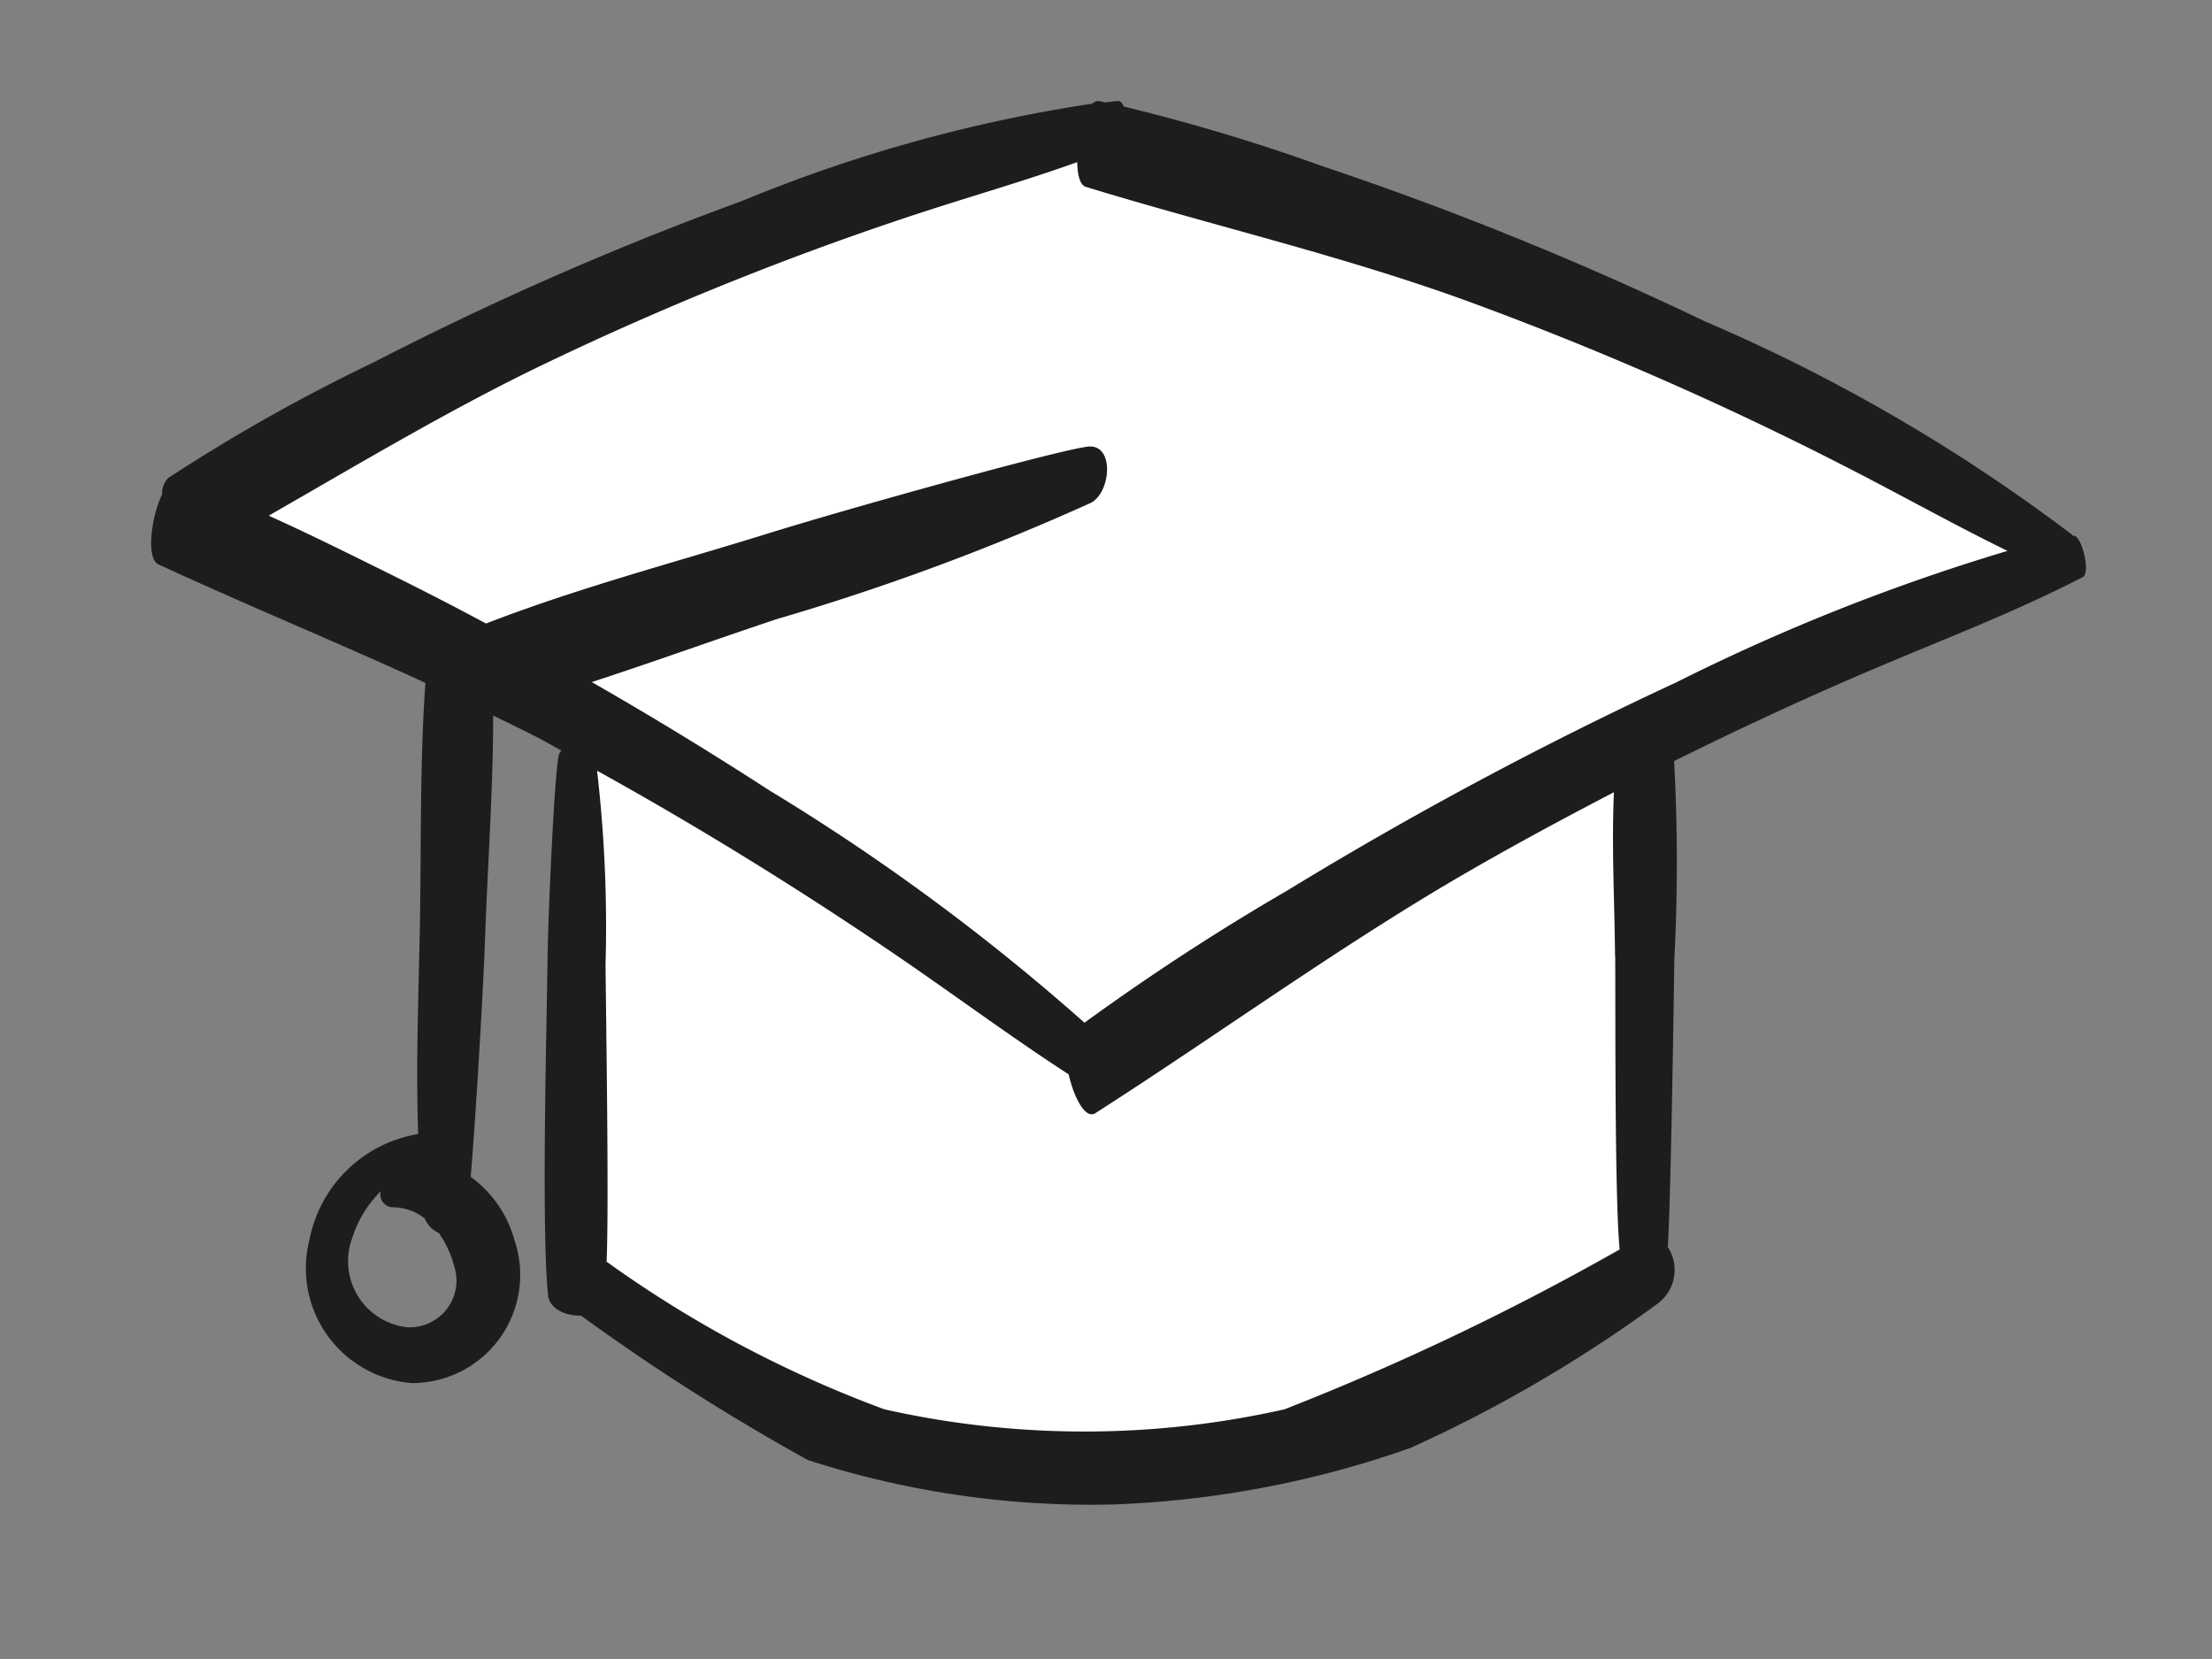
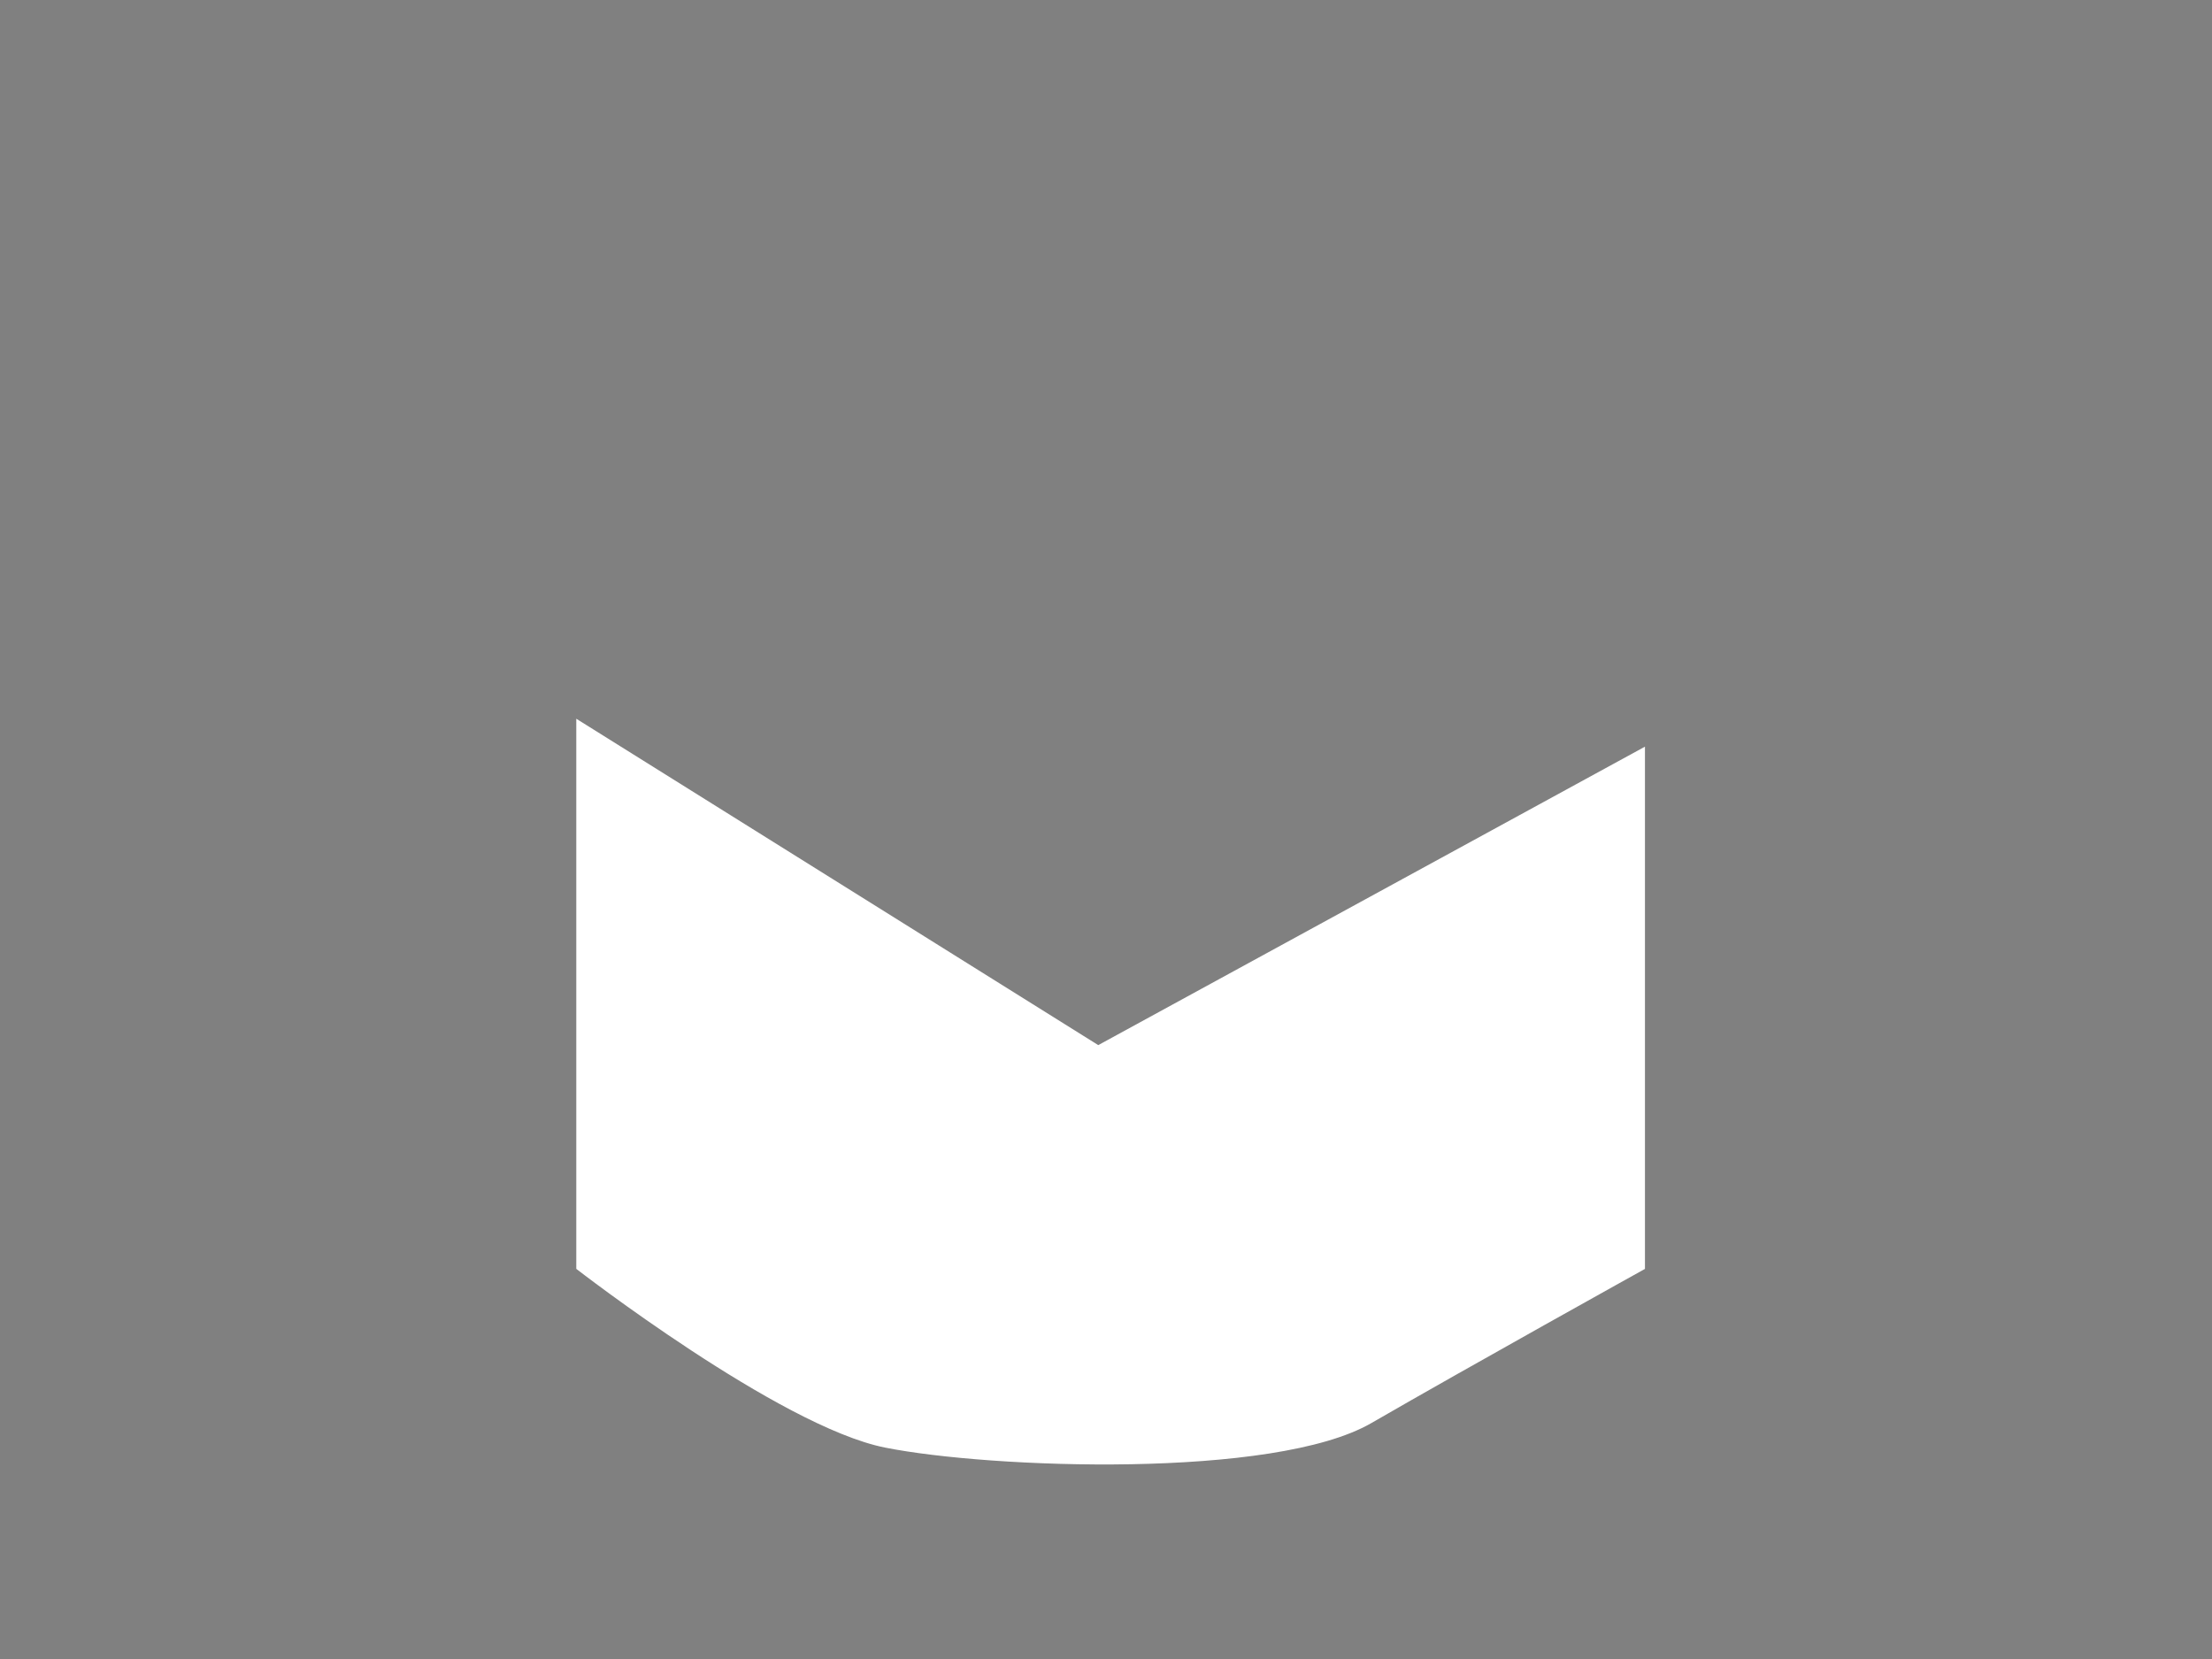
<svg xmlns="http://www.w3.org/2000/svg" xmlns:ns1="http://www.inkscape.org/namespaces/inkscape" xmlns:ns2="http://sodipodi.sourceforge.net/DTD/sodipodi-0.dtd" width="40mm" height="30mm" viewBox="0 0 40 30" version="1.1" id="svg6201" ns1:version="1.0.2 (e86c870879, 2021-01-15)" ns2:docname="Doktorhut-weiss.svg">
  <rect x="0" y="0" width="40" height="30" fill="#808080" stroke="none" />
  <defs id="defs6195" />
  <ns2:namedview id="base" pagecolor="#ffffff" bordercolor="#666666" borderopacity="1.0" ns1:pageopacity="0.0" ns1:pageshadow="2" ns1:zoom="1.4" ns1:cx="400" ns1:cy="196.34508" ns1:document-units="mm" ns1:current-layer="layer1" ns1:document-rotation="0" showgrid="false" ns1:window-width="1920" ns1:window-height="1017" ns1:window-x="-8" ns1:window-y="-8" ns1:window-maximized="1" />
  <g ns1:label="Ebene 1" ns1:groupmode="layer" id="layer1">
    <g id="g6607" transform="translate(-1.512,-2.268)">
      <path id="Pfad_111086" data-name="Pfad 111086" d="m 31.258,25.213 v -9.443 l -9.886,5.397 -9.439,-5.902 v 9.948 c 0,0 3.677,2.852 5.584,3.232 1.907,0.38 7.04,0.57 8.793,-0.443 1.752,-1.013 4.948,-2.788 4.948,-2.788" fill="#ffffff" style="stroke-width:0.73" />
-       <path id="Pfad_111087" data-name="Pfad 111087" d="m 5.327,11.581 c 0,0 6.34,-3.713 8.032,-4.358 1.692,-0.645 6.884,-2.901 7.703,-2.633 0.819,0.268 8.708,3.216 10.381,3.806 1.674,0.589 7.229,4.039 7.229,4.039 0,0 -7.161,2.904 -8.665,3.81 -1.503,0.906 -8.778,5.397 -8.778,5.397 0,0 -4.884,-4.109 -6.92,-5.091 C 12.273,15.569 5.328,11.581 5.328,11.581" fill="#aedef6" style="fill:#ffffff;fill-opacity:1;stroke-width:0.73" />
-       <path id="Pfad_111088" data-name="Pfad 111088" d="m 38.994,11.961 v 0 c -0.005,-0.008 -0.009,-0.021 -0.015,-0.026 A 31.521,31.521 0 0 0 32.335,8.076 60.443,60.443 0 0 0 25.42,5.271 34.935,34.935 0 0 0 21.836,4.195 c -0.031,-0.063 -0.066,-0.101 -0.1,-0.101 -0.081,0.006 -0.162,0.018 -0.243,0.025 -0.035,-0.007 -0.073,-0.016 -0.104,-0.023 a 0.141,0.141 0 0 0 -0.123,0.046 27.196,27.196 0 0 0 -6.34,1.762 57.639,57.639 0 0 0 -6.658,2.917 32.241,32.241 0 0 0 -3.717,2.093 0.395,0.395 0 0 0 -0.107,0.292 c -0.198,0.408 -0.294,1.162 -0.068,1.267 1.606,0.743 3.226,1.406 4.829,2.144 -0.105,1.464 -0.073,2.96 -0.101,4.434 -0.024,1.237 -0.073,2.477 -0.03,3.724 a 2.404,2.404 0 0 0 -1.967,1.915 2.083,2.083 0 0 0 1.851,2.589 1.956,1.956 0 0 0 1.859,-2.579 2.094,2.094 0 0 0 -0.793,-1.15 c 0.101,-1.227 0.227,-3.386 0.26,-4.333 0.047,-1.331 0.146,-2.668 0.146,-4.01 0.286,0.142 0.574,0.276 0.858,0.426 0.127,0.067 0.252,0.14 0.378,0.208 a 0.194,0.194 0 0 0 -0.048,0.077 c -0.073,0.25 -0.193,2.789 -0.205,3.709 -0.015,1.216 -0.113,4.838 0.009,6.06 0.024,0.252 0.326,0.38 0.597,0.372 a 39.172,39.172 0 0 0 4.104,2.612 16.64,16.64 0 0 0 5.506,0.803 18.096,18.096 0 0 0 5.387,-1.022 24.927,24.927 0 0 0 4.497,-2.629 0.219,0.219 0 0 0 0.029,-0.028 c 0.013,-0.012 0.03,-0.027 0.042,-0.039 a 0.755,0.755 0 0 0 0.087,-0.937 c 0.057,-0.894 0.11,-4.593 0.118,-5.198 a 34.04,34.04 0 0 0 -0.004,-3.59 q 1.696,-0.844 3.417,-1.584 c 1.328,-0.57 2.672,-1.073 3.974,-1.743 0.146,-0.073 -0.022,-0.777 -0.176,-0.749 M 8.845,26.265 a 1.201,1.201 0 0 1 -0.967,-1.599 2.069,2.069 0 0 1 0.521,-0.858 0.231,0.231 0 0 0 0.209,0.292 0.924,0.924 0 0 1 0.584,0.202 0.489,0.489 0 0 0 0.253,0.26 1.829,1.829 0 0 1 0.275,0.584 0.847,0.847 0 0 1 -0.876,1.121 M 30.72,19.549 c 0.007,0.968 -0.012,4.338 0.08,5.313 a 46.811,46.811 0 0 1 -6.06,2.891 16.497,16.497 0 0 1 -7.235,0 21.141,21.141 0 0 1 -5.024,-2.67 c 0.045,-0.984 -0.01,-4.381 -0.019,-5.367 a 24.523,24.523 0 0 0 -0.153,-3.511 q 2.859,1.584 5.63,3.487 c 0.967,0.667 1.923,1.372 2.898,2.004 0.094,0.417 0.301,0.818 0.482,0.702 2.28,-1.46 4.513,-3.089 6.828,-4.417 0.844,-0.485 1.695,-0.942 2.55,-1.387 -0.044,0.979 0.011,1.971 0.02,2.954 m 1.076,-4.926 a 69.999,69.999 0 0 0 -7.002,3.749 42.579,42.579 0 0 0 -3.668,2.391 39.193,39.193 0 0 0 -5.706,-4.206 Q 13.829,15.527 12.213,14.602 c 1.121,-0.365 2.239,-0.771 3.354,-1.141 a 43.215,43.215 0 0 0 5.665,-2.097 c 0.365,-0.179 0.438,-1.038 -0.018,-1.022 -0.411,0.018 -4.392,1.13 -5.827,1.577 -1.691,0.526 -3.408,0.975 -5.086,1.624 Q 9.503,13.115 8.688,12.71 C 7.92,12.33 7.15,11.944 6.371,11.593 8.047,10.632 9.714,9.633 11.421,8.819 a 56.054,56.054 0 0 1 6.692,-2.688 c 0.959,-0.314 1.925,-0.59 2.879,-0.931 0.004,0.228 0.048,0.414 0.155,0.447 2.346,0.718 4.72,1.26 7.04,2.117 a 61.015,61.015 0 0 1 6.86,3.025 c 0.923,0.476 1.839,0.987 2.767,1.441 a 36.97,36.97 0 0 0 -6.015,2.39" fill="#1d1d1d" style="stroke-width:0.73" />
    </g>
  </g>
</svg>